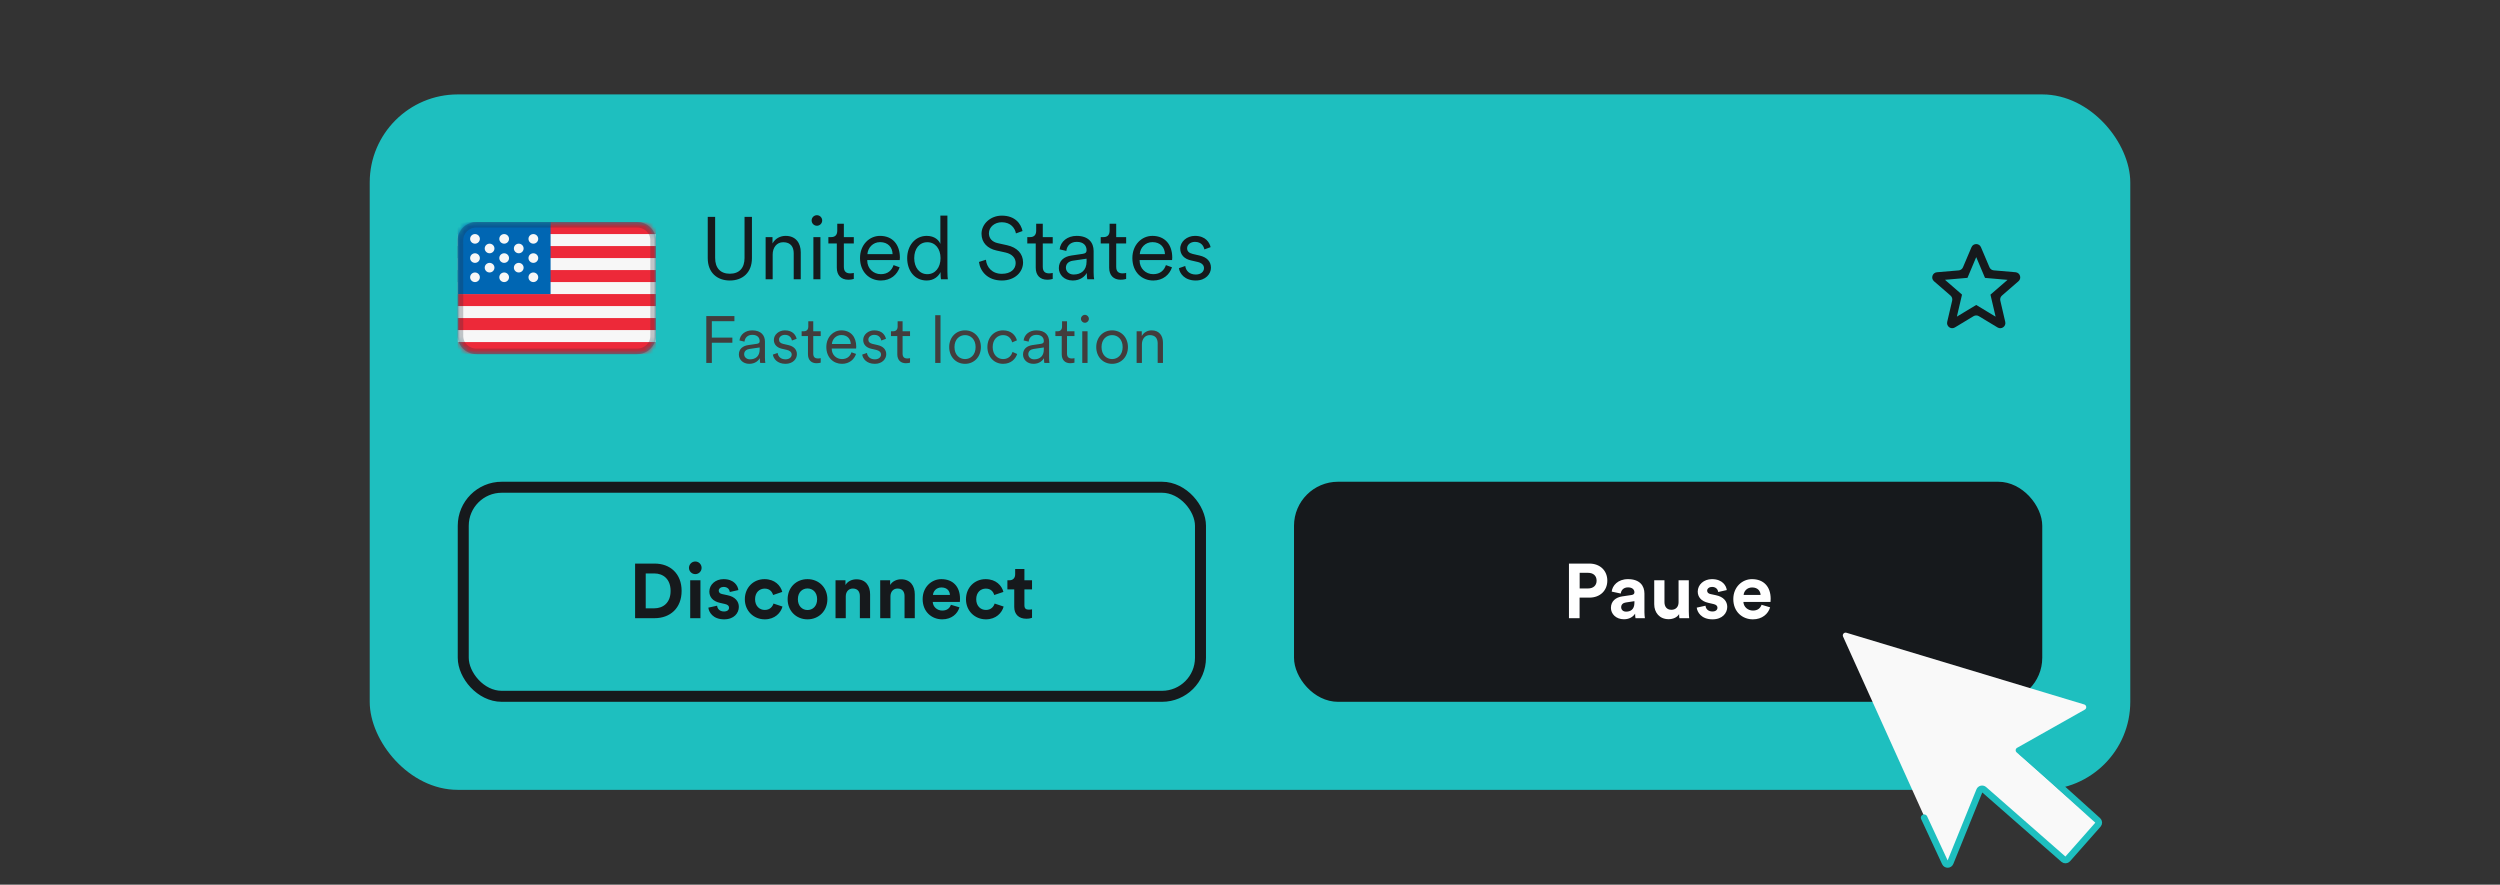
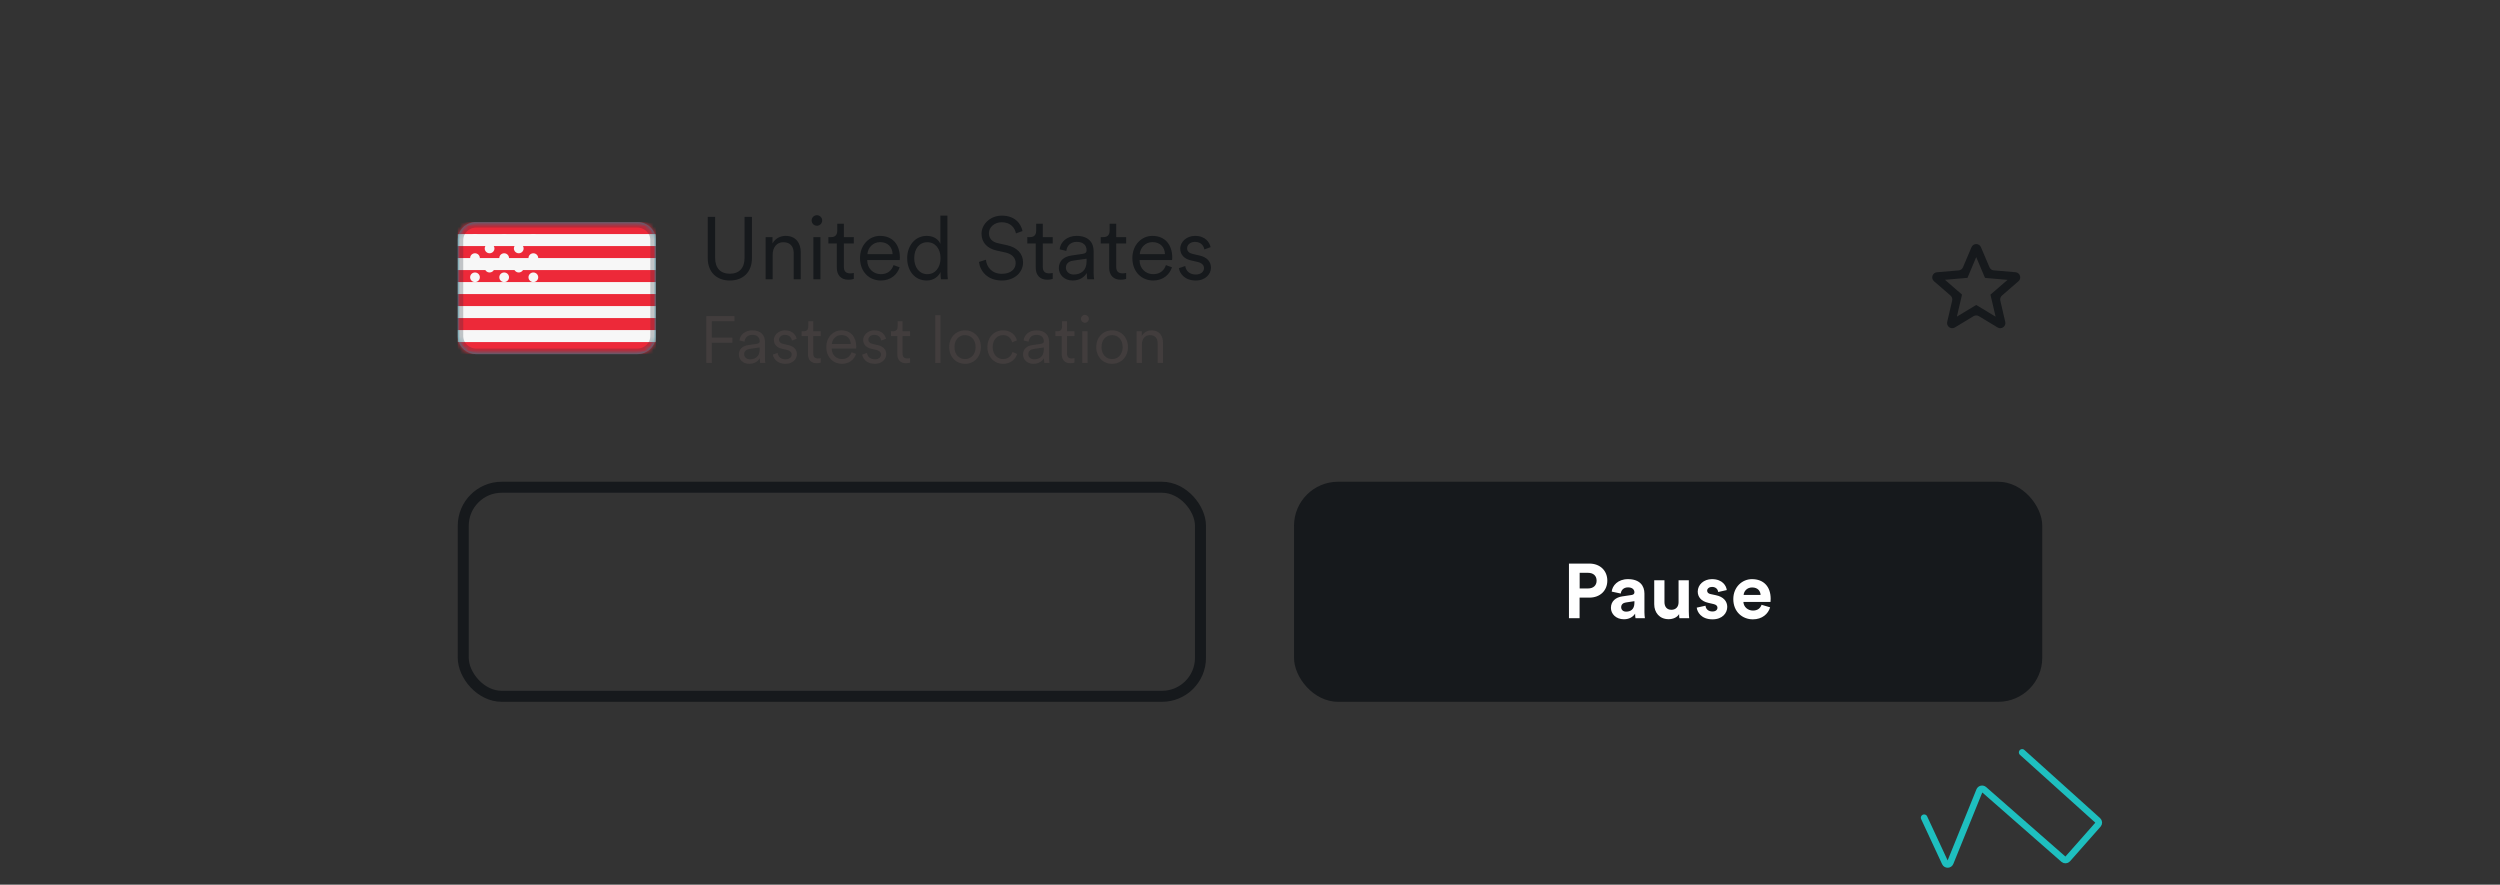
<svg xmlns="http://www.w3.org/2000/svg" width="568" height="201" viewBox="0 0 568 201" fill="none">
  <rect x="0" y="0" width="568" height="201" fill="#333333" stroke="none" />
  <g clip-path="url(#clip0_4405_474)">
-     <rect x="84" y="21.452" width="400" height="158" rx="20" fill="#1EBFBF" />
    <path fill-rule="evenodd" clip-rule="evenodd" d="M108.219 50.452H144.781C147.111 50.452 149 52.284 149 54.543V76.361C149 78.621 147.111 80.452 144.781 80.452H108.219C105.889 80.452 104 78.621 104 76.361V54.543C104 52.284 105.889 50.452 108.219 50.452Z" fill="#178A9E" />
    <mask id="mask0_4405_474" style="mask-type:luminance" maskUnits="userSpaceOnUse" x="104" y="50" width="45" height="31">
      <path fill-rule="evenodd" clip-rule="evenodd" d="M108.219 50.452H144.781C147.111 50.452 149 52.284 149 54.543V76.361C149 78.621 147.111 80.452 144.781 80.452H108.219C105.889 80.452 104 78.621 104 76.361V54.543C104 52.284 105.889 50.452 108.219 50.452Z" fill="white" />
    </mask>
    <g mask="url(#mask0_4405_474)">
      <path d="M104 50.452H149V80.452H104V50.452Z" fill="#ED2939" />
      <path fill-rule="evenodd" clip-rule="evenodd" d="M104 53.179H149V55.907H104V53.179ZM104 58.634H149V61.361H104V58.634ZM149 64.089H104V66.816H149V64.089ZM104 69.543H149V72.271H104V69.543ZM149 74.998H104V77.725H149V74.998Z" fill="#F7F7F7" />
-       <path d="M105.758 50.452H125.094V66.816H104V51.816C104 51.063 104.787 50.452 105.758 50.452Z" fill="#0066B3" />
      <path fill-rule="evenodd" clip-rule="evenodd" d="M107.917 55.361C107.307 55.361 106.812 54.873 106.812 54.27C106.812 53.668 107.307 53.179 107.917 53.179C108.528 53.179 109.022 53.668 109.022 54.27C109.022 54.873 108.528 55.361 107.917 55.361ZM111.233 57.543C110.623 57.543 110.128 57.054 110.128 56.452C110.128 55.849 110.623 55.361 111.233 55.361C111.843 55.361 112.338 55.849 112.338 56.452C112.338 57.054 111.843 57.543 111.233 57.543ZM110.128 60.816C110.128 61.418 110.623 61.907 111.233 61.907C111.843 61.907 112.338 61.418 112.338 60.816C112.338 60.213 111.843 59.725 111.233 59.725C110.623 59.725 110.128 60.213 110.128 60.816ZM117.861 57.543C117.251 57.543 116.756 57.054 116.756 56.452C116.756 55.849 117.251 55.361 117.861 55.361C118.471 55.361 118.966 55.849 118.966 56.452C118.966 57.054 118.471 57.543 117.861 57.543ZM116.756 60.816C116.756 61.418 117.251 61.907 117.861 61.907C118.471 61.907 118.966 61.418 118.966 60.816C118.966 60.213 118.471 59.725 117.861 59.725C117.251 59.725 116.756 60.213 116.756 60.816ZM114.546 55.362C113.936 55.362 113.441 54.873 113.441 54.271C113.441 53.668 113.936 53.18 114.546 53.18C115.156 53.18 115.651 53.668 115.651 54.271C115.651 54.873 115.156 55.362 114.546 55.362ZM120.072 54.27C120.072 54.873 120.566 55.361 121.177 55.361C121.787 55.361 122.281 54.873 122.281 54.27C122.281 53.668 121.787 53.179 121.177 53.179C120.566 53.179 120.072 53.668 120.072 54.27ZM114.546 59.725C113.936 59.725 113.441 59.237 113.441 58.634C113.441 58.032 113.936 57.544 114.546 57.544C115.156 57.544 115.651 58.032 115.651 58.634C115.651 59.237 115.156 59.725 114.546 59.725ZM113.441 62.998C113.441 63.601 113.936 64.089 114.546 64.089C115.156 64.089 115.651 63.601 115.651 62.998C115.651 62.396 115.156 61.907 114.546 61.907C113.936 61.907 113.441 62.396 113.441 62.998ZM121.177 59.725C120.566 59.725 120.072 59.237 120.072 58.634C120.072 58.032 120.566 57.544 121.177 57.544C121.787 57.544 122.282 58.032 122.282 58.634C122.282 59.237 121.787 59.725 121.177 59.725ZM120.072 62.998C120.072 63.601 120.566 64.089 121.177 64.089C121.787 64.089 122.282 63.601 122.282 62.998C122.282 62.396 121.787 61.907 121.177 61.907C120.566 61.907 120.072 62.396 120.072 62.998ZM107.917 59.725C107.307 59.725 106.812 59.237 106.812 58.634C106.812 58.032 107.307 57.544 107.917 57.544C108.528 57.544 109.022 58.032 109.022 58.634C109.022 59.237 108.528 59.725 107.917 59.725ZM106.812 62.998C106.812 63.601 107.307 64.089 107.917 64.089C108.528 64.089 109.022 63.601 109.022 62.998C109.022 62.396 108.528 61.907 107.917 61.907C107.307 61.907 106.812 62.396 106.812 62.998Z" fill="#F7F7F7" />
      <path d="M108.219 51.077H144.781C146.784 51.077 148.375 52.647 148.375 54.543V76.361C148.375 78.257 146.784 79.827 144.781 79.827H108.219C106.216 79.827 104.625 78.257 104.625 76.361V54.543C104.625 52.647 106.216 51.077 108.219 51.077Z" stroke="#222E3A" stroke-opacity="0.25" stroke-width="1.25" />
    </g>
    <path d="M165.82 63.732C162.94 63.732 160.8 61.952 160.8 58.652V49.272H162.48V58.612C162.48 60.892 163.68 62.192 165.82 62.192C167.96 62.192 169.16 60.892 169.16 58.612V49.272H170.84V58.652C170.84 61.952 168.7 63.732 165.82 63.732ZM175.551 57.812V63.452H173.951V53.872H175.511V55.312C176.131 54.192 177.251 53.592 178.511 53.592C180.811 53.592 181.931 55.232 181.931 57.312V63.452H180.331V57.552C180.331 56.152 179.691 55.032 177.951 55.032C176.411 55.032 175.551 56.312 175.551 57.812ZM186.402 63.452H184.802V53.872H186.402V63.452ZM184.402 50.092C184.402 49.432 184.942 48.892 185.602 48.892C186.262 48.892 186.802 49.432 186.802 50.092C186.802 50.752 186.262 51.292 185.602 51.292C184.942 51.292 184.402 50.752 184.402 50.092ZM191.724 50.832V53.872H193.984V55.312H191.724V60.612C191.724 61.612 192.164 62.112 193.184 62.112C193.464 62.112 193.824 62.052 193.984 62.012V63.372C193.804 63.432 193.344 63.552 192.724 63.552C191.144 63.552 190.124 62.572 190.124 60.832V55.312H188.204V53.872H188.824C189.804 53.872 190.224 53.312 190.224 52.412V50.832H191.724ZM197.076 57.732H202.796C202.756 56.212 201.776 55.012 199.956 55.012C198.296 55.012 197.176 56.312 197.076 57.732ZM203.016 60.232L204.396 60.732C203.856 62.392 202.356 63.732 200.136 63.732C197.576 63.732 195.396 61.852 195.396 58.632C195.396 55.612 197.516 53.592 199.936 53.592C202.836 53.592 204.456 55.612 204.456 58.532C204.456 58.732 204.436 58.952 204.416 59.092H197.036V59.172C197.036 60.992 198.416 62.292 200.136 62.292C201.756 62.292 202.636 61.372 203.016 60.232ZM213.691 62.072V61.812C213.251 62.752 212.211 63.732 210.551 63.732C207.791 63.732 206.111 61.492 206.111 58.652C206.111 55.872 207.871 53.592 210.551 53.592C212.391 53.592 213.331 54.612 213.651 55.412V48.992H215.251V61.652C215.251 62.612 215.311 63.252 215.351 63.452H213.791C213.751 63.232 213.691 62.692 213.691 62.072ZM210.691 62.292C212.491 62.292 213.691 60.772 213.691 58.652C213.691 56.532 212.511 55.032 210.691 55.032C208.871 55.032 207.711 56.532 207.711 58.652C207.711 60.772 208.891 62.292 210.691 62.292ZM232.32 52.492L230.82 53.032C230.6 51.832 229.66 50.512 227.62 50.492C225.98 50.492 224.68 51.572 224.68 53.012C224.68 54.152 225.42 54.972 226.72 55.252L228.8 55.712C231.08 56.212 232.44 57.632 232.44 59.632C232.44 61.812 230.58 63.732 227.62 63.732C224.34 63.732 222.68 61.592 222.42 59.512L224 59.012C224.16 60.692 225.38 62.212 227.62 62.212C229.66 62.212 230.76 61.132 230.76 59.772C230.76 58.612 229.96 57.712 228.46 57.372L226.38 56.912C224.42 56.472 223 55.192 223 53.112C223 50.892 225.04 48.992 227.6 48.992C230.66 48.992 231.96 50.852 232.32 52.492ZM236.919 50.832V53.872H239.179V55.312H236.919V60.612C236.919 61.612 237.359 62.112 238.379 62.112C238.659 62.112 239.019 62.052 239.179 62.012V63.372C238.999 63.432 238.539 63.552 237.919 63.552C236.339 63.552 235.319 62.572 235.319 60.832V55.312H233.399V53.872H234.019C234.999 53.872 235.419 53.312 235.419 52.412V50.832H236.919ZM240.571 60.912C240.571 59.232 241.751 58.292 243.431 58.052L246.011 57.672C246.711 57.572 246.871 57.272 246.871 56.852C246.871 55.772 246.151 54.952 244.651 54.952C243.251 54.952 242.411 55.792 242.271 57.012L240.751 56.652C240.951 54.832 242.551 53.592 244.611 53.592C247.331 53.592 248.471 55.152 248.471 57.012V61.852C248.471 62.652 248.531 63.152 248.591 63.452H247.031C246.991 63.232 246.911 62.752 246.911 62.012C246.491 62.792 245.451 63.732 243.731 63.732C241.751 63.732 240.571 62.372 240.571 60.912ZM243.931 62.372C245.591 62.372 246.871 61.452 246.871 59.412V58.772L243.751 59.232C242.831 59.372 242.171 59.892 242.171 60.832C242.171 61.612 242.831 62.372 243.931 62.372ZM253.603 50.832V53.872H255.863V55.312H253.603V60.612C253.603 61.612 254.043 62.112 255.063 62.112C255.343 62.112 255.703 62.052 255.863 62.012V63.372C255.683 63.432 255.223 63.552 254.603 63.552C253.023 63.552 252.003 62.572 252.003 60.832V55.312H250.083V53.872H250.703C251.683 53.872 252.103 53.312 252.103 52.412V50.832H253.603ZM258.955 57.732H264.675C264.635 56.212 263.655 55.012 261.835 55.012C260.175 55.012 259.055 56.312 258.955 57.732ZM264.895 60.232L266.275 60.732C265.735 62.392 264.235 63.732 262.015 63.732C259.455 63.732 257.275 61.852 257.275 58.632C257.275 55.612 259.395 53.592 261.815 53.592C264.715 53.592 266.335 55.612 266.335 58.532C266.335 58.732 266.315 58.952 266.295 59.092H258.915V59.172C258.915 60.992 260.295 62.292 262.015 62.292C263.635 62.292 264.515 61.372 264.895 60.232ZM267.85 60.932L269.29 60.432C269.43 61.532 270.25 62.372 271.69 62.372C272.83 62.372 273.55 61.732 273.55 60.912C273.55 60.192 272.97 59.712 272.09 59.512L270.53 59.152C269.07 58.812 268.15 57.872 268.15 56.492C268.15 54.892 269.67 53.592 271.49 53.592C273.97 53.592 274.83 55.172 275.05 56.152L273.63 56.672C273.51 56.012 273.01 54.952 271.49 54.952C270.49 54.952 269.71 55.592 269.71 56.392C269.71 57.072 270.13 57.492 270.97 57.692L272.53 58.052C274.21 58.432 275.13 59.412 275.13 60.832C275.13 62.212 273.95 63.732 271.67 63.732C269.15 63.732 268.01 62.132 267.85 60.932Z" fill="#16191C" />
    <path d="M161.73 82.452H160.47V71.817H166.86V72.972H161.73V76.707H166.395V77.862H161.73V82.452ZM167.871 80.547C167.871 79.287 168.756 78.582 170.016 78.402L171.951 78.117C172.476 78.042 172.596 77.817 172.596 77.502C172.596 76.692 172.056 76.077 170.931 76.077C169.881 76.077 169.251 76.707 169.146 77.622L168.006 77.352C168.156 75.987 169.356 75.057 170.901 75.057C172.941 75.057 173.796 76.227 173.796 77.622V81.252C173.796 81.852 173.841 82.227 173.886 82.452H172.716C172.686 82.287 172.626 81.927 172.626 81.372C172.311 81.957 171.531 82.662 170.241 82.662C168.756 82.662 167.871 81.642 167.871 80.547ZM170.391 81.642C171.636 81.642 172.596 80.952 172.596 79.422V78.942L170.256 79.287C169.566 79.392 169.071 79.782 169.071 80.487C169.071 81.072 169.566 81.642 170.391 81.642ZM175.597 80.562L176.677 80.187C176.782 81.012 177.397 81.642 178.477 81.642C179.332 81.642 179.872 81.162 179.872 80.547C179.872 80.007 179.437 79.647 178.777 79.497L177.607 79.227C176.512 78.972 175.822 78.267 175.822 77.232C175.822 76.032 176.962 75.057 178.327 75.057C180.187 75.057 180.832 76.242 180.997 76.977L179.932 77.367C179.842 76.872 179.467 76.077 178.327 76.077C177.577 76.077 176.992 76.557 176.992 77.157C176.992 77.667 177.307 77.982 177.937 78.132L179.107 78.402C180.367 78.687 181.057 79.422 181.057 80.487C181.057 81.522 180.172 82.662 178.462 82.662C176.572 82.662 175.717 81.462 175.597 80.562ZM184.77 72.987V75.267H186.465V76.347H184.77V80.322C184.77 81.072 185.1 81.447 185.865 81.447C186.075 81.447 186.345 81.402 186.465 81.372V82.392C186.33 82.437 185.985 82.527 185.52 82.527C184.335 82.527 183.57 81.792 183.57 80.487V76.347H182.13V75.267H182.595C183.33 75.267 183.645 74.847 183.645 74.172V72.987H184.77ZM189.003 78.162H193.293C193.263 77.022 192.528 76.122 191.163 76.122C189.918 76.122 189.078 77.097 189.003 78.162ZM193.458 80.037L194.493 80.412C194.088 81.657 192.963 82.662 191.298 82.662C189.378 82.662 187.743 81.252 187.743 78.837C187.743 76.572 189.333 75.057 191.148 75.057C193.323 75.057 194.538 76.572 194.538 78.762C194.538 78.912 194.523 79.077 194.508 79.182H188.973V79.242C188.973 80.607 190.008 81.582 191.298 81.582C192.513 81.582 193.173 80.892 193.458 80.037ZM195.894 80.562L196.974 80.187C197.079 81.012 197.694 81.642 198.774 81.642C199.629 81.642 200.169 81.162 200.169 80.547C200.169 80.007 199.734 79.647 199.074 79.497L197.904 79.227C196.809 78.972 196.119 78.267 196.119 77.232C196.119 76.032 197.259 75.057 198.624 75.057C200.484 75.057 201.129 76.242 201.294 76.977L200.229 77.367C200.139 76.872 199.764 76.077 198.624 76.077C197.874 76.077 197.289 76.557 197.289 77.157C197.289 77.667 197.604 77.982 198.234 78.132L199.404 78.402C200.664 78.687 201.354 79.422 201.354 80.487C201.354 81.522 200.469 82.662 198.759 82.662C196.869 82.662 196.014 81.462 195.894 80.562ZM205.067 72.987V75.267H206.762V76.347H205.067V80.322C205.067 81.072 205.397 81.447 206.162 81.447C206.372 81.447 206.642 81.402 206.762 81.372V82.392C206.627 82.437 206.282 82.527 205.817 82.527C204.632 82.527 203.867 81.792 203.867 80.487V76.347H202.427V75.267H202.892C203.627 75.267 203.942 74.847 203.942 74.172V72.987H205.067ZM213.683 82.452H212.483V71.607H213.683V82.452ZM219.258 75.057C221.328 75.057 222.858 76.647 222.858 78.852C222.858 81.072 221.328 82.662 219.258 82.662C217.188 82.662 215.658 81.072 215.658 78.852C215.658 76.647 217.188 75.057 219.258 75.057ZM219.258 76.137C217.968 76.137 216.858 77.112 216.858 78.852C216.858 80.607 217.968 81.582 219.258 81.582C220.548 81.582 221.658 80.607 221.658 78.852C221.658 77.112 220.548 76.137 219.258 76.137ZM227.893 76.137C226.633 76.137 225.538 77.112 225.538 78.852C225.538 80.577 226.633 81.582 227.908 81.582C229.273 81.582 229.843 80.622 230.053 79.962L231.103 80.427C230.758 81.492 229.753 82.662 227.908 82.662C225.838 82.662 224.338 81.042 224.338 78.852C224.338 76.617 225.868 75.057 227.893 75.057C229.738 75.057 230.743 76.182 231.043 77.322L229.963 77.787C229.768 77.022 229.183 76.137 227.893 76.137ZM232.431 80.547C232.431 79.287 233.316 78.582 234.576 78.402L236.511 78.117C237.036 78.042 237.156 77.817 237.156 77.502C237.156 76.692 236.616 76.077 235.491 76.077C234.441 76.077 233.811 76.707 233.706 77.622L232.566 77.352C232.716 75.987 233.916 75.057 235.461 75.057C237.501 75.057 238.356 76.227 238.356 77.622V81.252C238.356 81.852 238.401 82.227 238.446 82.452H237.276C237.246 82.287 237.186 81.927 237.186 81.372C236.871 81.957 236.091 82.662 234.801 82.662C233.316 82.662 232.431 81.642 232.431 80.547ZM234.951 81.642C236.196 81.642 237.156 80.952 237.156 79.422V78.942L234.816 79.287C234.126 79.392 233.631 79.782 233.631 80.487C233.631 81.072 234.126 81.642 234.951 81.642ZM242.424 72.987V75.267H244.119V76.347H242.424V80.322C242.424 81.072 242.754 81.447 243.519 81.447C243.729 81.447 243.999 81.402 244.119 81.372V82.392C243.984 82.437 243.639 82.527 243.174 82.527C241.989 82.527 241.224 81.792 241.224 80.487V76.347H239.784V75.267H240.249C240.984 75.267 241.299 74.847 241.299 74.172V72.987H242.424ZM247.092 82.452H245.892V75.267H247.092V82.452ZM245.592 72.432C245.592 71.937 245.997 71.532 246.492 71.532C246.987 71.532 247.392 71.937 247.392 72.432C247.392 72.927 246.987 73.332 246.492 73.332C245.997 73.332 245.592 72.927 245.592 72.432ZM252.667 75.057C254.737 75.057 256.267 76.647 256.267 78.852C256.267 81.072 254.737 82.662 252.667 82.662C250.597 82.662 249.067 81.072 249.067 78.852C249.067 76.647 250.597 75.057 252.667 75.057ZM252.667 76.137C251.377 76.137 250.267 77.112 250.267 78.852C250.267 80.607 251.377 81.582 252.667 81.582C253.957 81.582 255.067 80.607 255.067 78.852C255.067 77.112 253.957 76.137 252.667 76.137ZM259.441 78.222V82.452H258.241V75.267H259.411V76.347C259.876 75.507 260.716 75.057 261.661 75.057C263.386 75.057 264.226 76.287 264.226 77.847V82.452H263.026V78.027C263.026 76.977 262.546 76.137 261.241 76.137C260.086 76.137 259.441 77.097 259.441 78.222Z" fill="#423D3D" />
    <path fill-rule="evenodd" clip-rule="evenodd" d="M452.005 60.716C452.174 61.114 452.549 61.387 452.98 61.424L457.93 61.851C458.959 61.939 459.375 63.221 458.596 63.897L454.844 67.153C454.517 67.437 454.374 67.878 454.472 68.3L455.593 73.136C455.826 74.142 454.735 74.934 453.851 74.4L449.6 71.835C449.229 71.611 448.764 71.611 448.392 71.835L444.146 74.398C443.261 74.932 442.17 74.138 442.404 73.132L443.531 68.301C443.63 67.879 443.486 67.437 443.158 67.153L439.405 63.901C438.624 63.224 439.041 61.941 440.071 61.854L445.011 61.435C445.443 61.398 445.819 61.125 445.988 60.726L447.921 56.165C448.324 55.215 449.67 55.215 450.073 56.164L452.005 60.716ZM445.771 66.937L444.603 71.938L448.996 69.285L453.401 71.949L452.233 66.948L456.112 63.583L450.994 63.139L448.996 58.419L447.01 63.128L441.892 63.572L445.771 66.937Z" fill="#16191C" />
    <rect x="105.25" y="110.702" width="167.5" height="47.5" rx="8.75" stroke="#16191C" stroke-width="2.5" />
-     <path d="M146.708 138.212H148.633C150.663 138.212 152.36 136.952 152.36 134.257C152.36 131.562 150.68 130.285 148.65 130.285H146.708V138.212ZM148.72 140.452H144.293V128.045H148.738C152.273 128.045 154.863 130.337 154.863 134.257C154.863 138.177 152.255 140.452 148.72 140.452ZM159.141 140.452H156.814V131.842H159.141V140.452ZM156.534 129.025C156.534 128.22 157.181 127.572 157.969 127.572C158.774 127.572 159.404 128.22 159.404 129.025C159.404 129.795 158.774 130.442 157.969 130.442C157.181 130.442 156.534 129.795 156.534 129.025ZM160.936 138.055L162.931 137.617C162.983 138.3 163.491 138.93 164.506 138.93C165.276 138.93 165.643 138.527 165.643 138.072C165.643 137.687 165.381 137.372 164.716 137.232L163.578 136.97C161.916 136.602 161.163 135.605 161.163 134.397C161.163 132.857 162.528 131.58 164.383 131.58C166.833 131.58 167.656 133.137 167.761 134.065L165.818 134.502C165.748 133.995 165.381 133.347 164.401 133.347C163.788 133.347 163.298 133.715 163.298 134.205C163.298 134.625 163.613 134.887 164.086 134.975L165.311 135.237C167.008 135.587 167.866 136.62 167.866 137.88C167.866 139.28 166.781 140.715 164.523 140.715C161.933 140.715 161.041 139.035 160.936 138.055ZM173.741 133.732C172.551 133.732 171.553 134.59 171.553 136.147C171.553 137.705 172.568 138.58 173.758 138.58C174.948 138.58 175.543 137.792 175.736 137.127L177.783 137.81C177.398 139.245 176.051 140.715 173.758 140.715C171.221 140.715 169.226 138.79 169.226 136.147C169.226 133.487 171.186 131.58 173.688 131.58C176.033 131.58 177.363 133.032 177.731 134.485L175.648 135.185C175.438 134.467 174.896 133.732 173.741 133.732ZM183.465 138.597C184.602 138.597 185.652 137.775 185.652 136.147C185.652 134.52 184.602 133.697 183.465 133.697C182.327 133.697 181.277 134.52 181.277 136.147C181.277 137.757 182.327 138.597 183.465 138.597ZM183.465 131.58C186.037 131.58 187.98 133.487 187.98 136.147C187.98 138.79 186.037 140.715 183.465 140.715C180.892 140.715 178.95 138.79 178.95 136.147C178.95 133.487 180.892 131.58 183.465 131.58ZM192.159 135.5V140.452H189.831V131.842H192.089V132.91C192.614 132.017 193.646 131.615 194.574 131.615C196.709 131.615 197.689 133.137 197.689 135.027V140.452H195.361V135.43C195.361 134.467 194.889 133.715 193.769 133.715C192.754 133.715 192.159 134.502 192.159 135.5ZM202.31 135.5V140.452H199.982V131.842H202.24V132.91C202.765 132.017 203.797 131.615 204.725 131.615C206.86 131.615 207.84 133.137 207.84 135.027V140.452H205.512V135.43C205.512 134.467 205.04 133.715 203.92 133.715C202.905 133.715 202.31 134.502 202.31 135.5ZM211.971 135.167H215.821C215.786 134.31 215.226 133.47 213.896 133.47C212.689 133.47 212.024 134.38 211.971 135.167ZM216.049 137.407L217.991 137.985C217.554 139.472 216.189 140.715 214.071 140.715C211.709 140.715 209.626 139.017 209.626 136.112C209.626 133.365 211.656 131.58 213.861 131.58C216.521 131.58 218.114 133.277 218.114 136.042C218.114 136.375 218.079 136.725 218.079 136.76H211.919C211.971 137.897 212.934 138.72 214.089 138.72C215.174 138.72 215.769 138.177 216.049 137.407ZM223.985 133.732C222.795 133.732 221.797 134.59 221.797 136.147C221.797 137.705 222.812 138.58 224.002 138.58C225.192 138.58 225.787 137.792 225.98 137.127L228.027 137.81C227.642 139.245 226.295 140.715 224.002 140.715C221.465 140.715 219.47 138.79 219.47 136.147C219.47 133.487 221.43 131.58 223.932 131.58C226.277 131.58 227.607 133.032 227.975 134.485L225.892 135.185C225.682 134.467 225.14 133.732 223.985 133.732ZM232.746 129.27V131.842H234.479V133.907H232.746V137.512C232.746 138.265 233.096 138.51 233.761 138.51C234.041 138.51 234.356 138.475 234.479 138.44V140.365C234.269 140.452 233.849 140.575 233.166 140.575C231.486 140.575 230.436 139.577 230.436 137.915V133.907H228.879V131.842H229.316C230.226 131.842 230.646 131.247 230.646 130.477V129.27H232.746Z" fill="#16191C" />
    <rect x="294" y="109.452" width="170" height="50" rx="10" fill="#16191C" />
    <path d="M358.899 133.697H360.807C362.014 133.697 362.749 132.997 362.749 131.93C362.749 130.827 362.014 130.145 360.807 130.145H358.899V133.697ZM361.104 135.78H358.882V140.452H356.467V128.045H361.104C363.554 128.045 365.182 129.672 365.182 131.912C365.182 134.17 363.554 135.78 361.104 135.78ZM366.002 138.107C366.002 136.567 367.14 135.71 368.575 135.5L370.692 135.185C371.182 135.115 371.34 134.87 371.34 134.572C371.34 133.96 370.867 133.452 369.887 133.452C368.872 133.452 368.312 134.1 368.242 134.852L366.177 134.415C366.317 133.067 367.56 131.58 369.87 131.58C372.6 131.58 373.615 133.12 373.615 134.852V139.087C373.615 139.542 373.667 140.155 373.72 140.452H371.585C371.532 140.225 371.497 139.752 371.497 139.42C371.06 140.102 370.237 140.697 368.96 140.697C367.122 140.697 366.002 139.455 366.002 138.107ZM369.45 138.965C370.43 138.965 371.34 138.492 371.34 136.97V136.585L369.397 136.882C368.802 136.97 368.33 137.302 368.33 137.967C368.33 138.475 368.697 138.965 369.45 138.965ZM381.561 140.452C381.526 140.277 381.491 139.875 381.491 139.525C381.019 140.33 380.021 140.68 379.111 140.68C377.029 140.68 375.839 139.157 375.839 137.285V131.842H378.166V136.812C378.166 137.775 378.656 138.545 379.741 138.545C380.774 138.545 381.369 137.845 381.369 136.847V131.842H383.696V138.895C383.696 139.56 383.749 140.155 383.784 140.452H381.561ZM385.5 138.055L387.495 137.617C387.547 138.3 388.055 138.93 389.07 138.93C389.84 138.93 390.207 138.527 390.207 138.072C390.207 137.687 389.945 137.372 389.28 137.232L388.142 136.97C386.48 136.602 385.727 135.605 385.727 134.397C385.727 132.857 387.092 131.58 388.947 131.58C391.397 131.58 392.22 133.137 392.325 134.065L390.382 134.502C390.312 133.995 389.945 133.347 388.965 133.347C388.352 133.347 387.862 133.715 387.862 134.205C387.862 134.625 388.177 134.887 388.65 134.975L389.875 135.237C391.572 135.587 392.43 136.62 392.43 137.88C392.43 139.28 391.345 140.715 389.087 140.715C386.497 140.715 385.605 139.035 385.5 138.055ZM396.152 135.167H400.002C399.967 134.31 399.407 133.47 398.077 133.47C396.87 133.47 396.205 134.38 396.152 135.167ZM400.23 137.407L402.172 137.985C401.735 139.472 400.37 140.715 398.252 140.715C395.89 140.715 393.807 139.017 393.807 136.112C393.807 133.365 395.837 131.58 398.042 131.58C400.702 131.58 402.295 133.277 402.295 136.042C402.295 136.375 402.26 136.725 402.26 136.76H396.1C396.152 137.897 397.115 138.72 398.27 138.72C399.355 138.72 399.95 138.177 400.23 137.407Z" fill="white" />
-     <path d="M443.11 195.982C442.899 196.503 442.167 196.517 441.936 196.005L418.745 144.634C418.519 144.134 418.986 143.601 419.511 143.76L473.54 160.056C474.078 160.219 474.159 160.948 473.669 161.224L458.285 169.904C457.901 170.12 457.846 170.65 458.177 170.941L476.271 186.8C476.536 187.033 476.563 187.437 476.329 187.702L469.749 195.183C469.516 195.447 469.113 195.473 468.848 195.241L450.754 179.384C450.424 179.094 449.906 179.217 449.741 179.624L443.11 195.982Z" fill="#F9F9F9" />
    <path d="M437.165 185.788L441.93 196.033C442.166 196.539 442.891 196.521 443.101 196.004L449.741 179.624C449.906 179.217 450.424 179.094 450.754 179.384L468.849 195.242C469.113 195.474 469.516 195.448 469.749 195.184L476.688 187.326C476.92 187.064 476.897 186.663 476.637 186.429L459.437 170.944" stroke="#1EBFBF" stroke-width="1.5" stroke-linecap="round" />
  </g>
  <defs>
    <clipPath id="clip0_4405_474">
      <rect y="0.452" width="568" height="200" rx="48" fill="white" />
    </clipPath>
  </defs>
</svg>